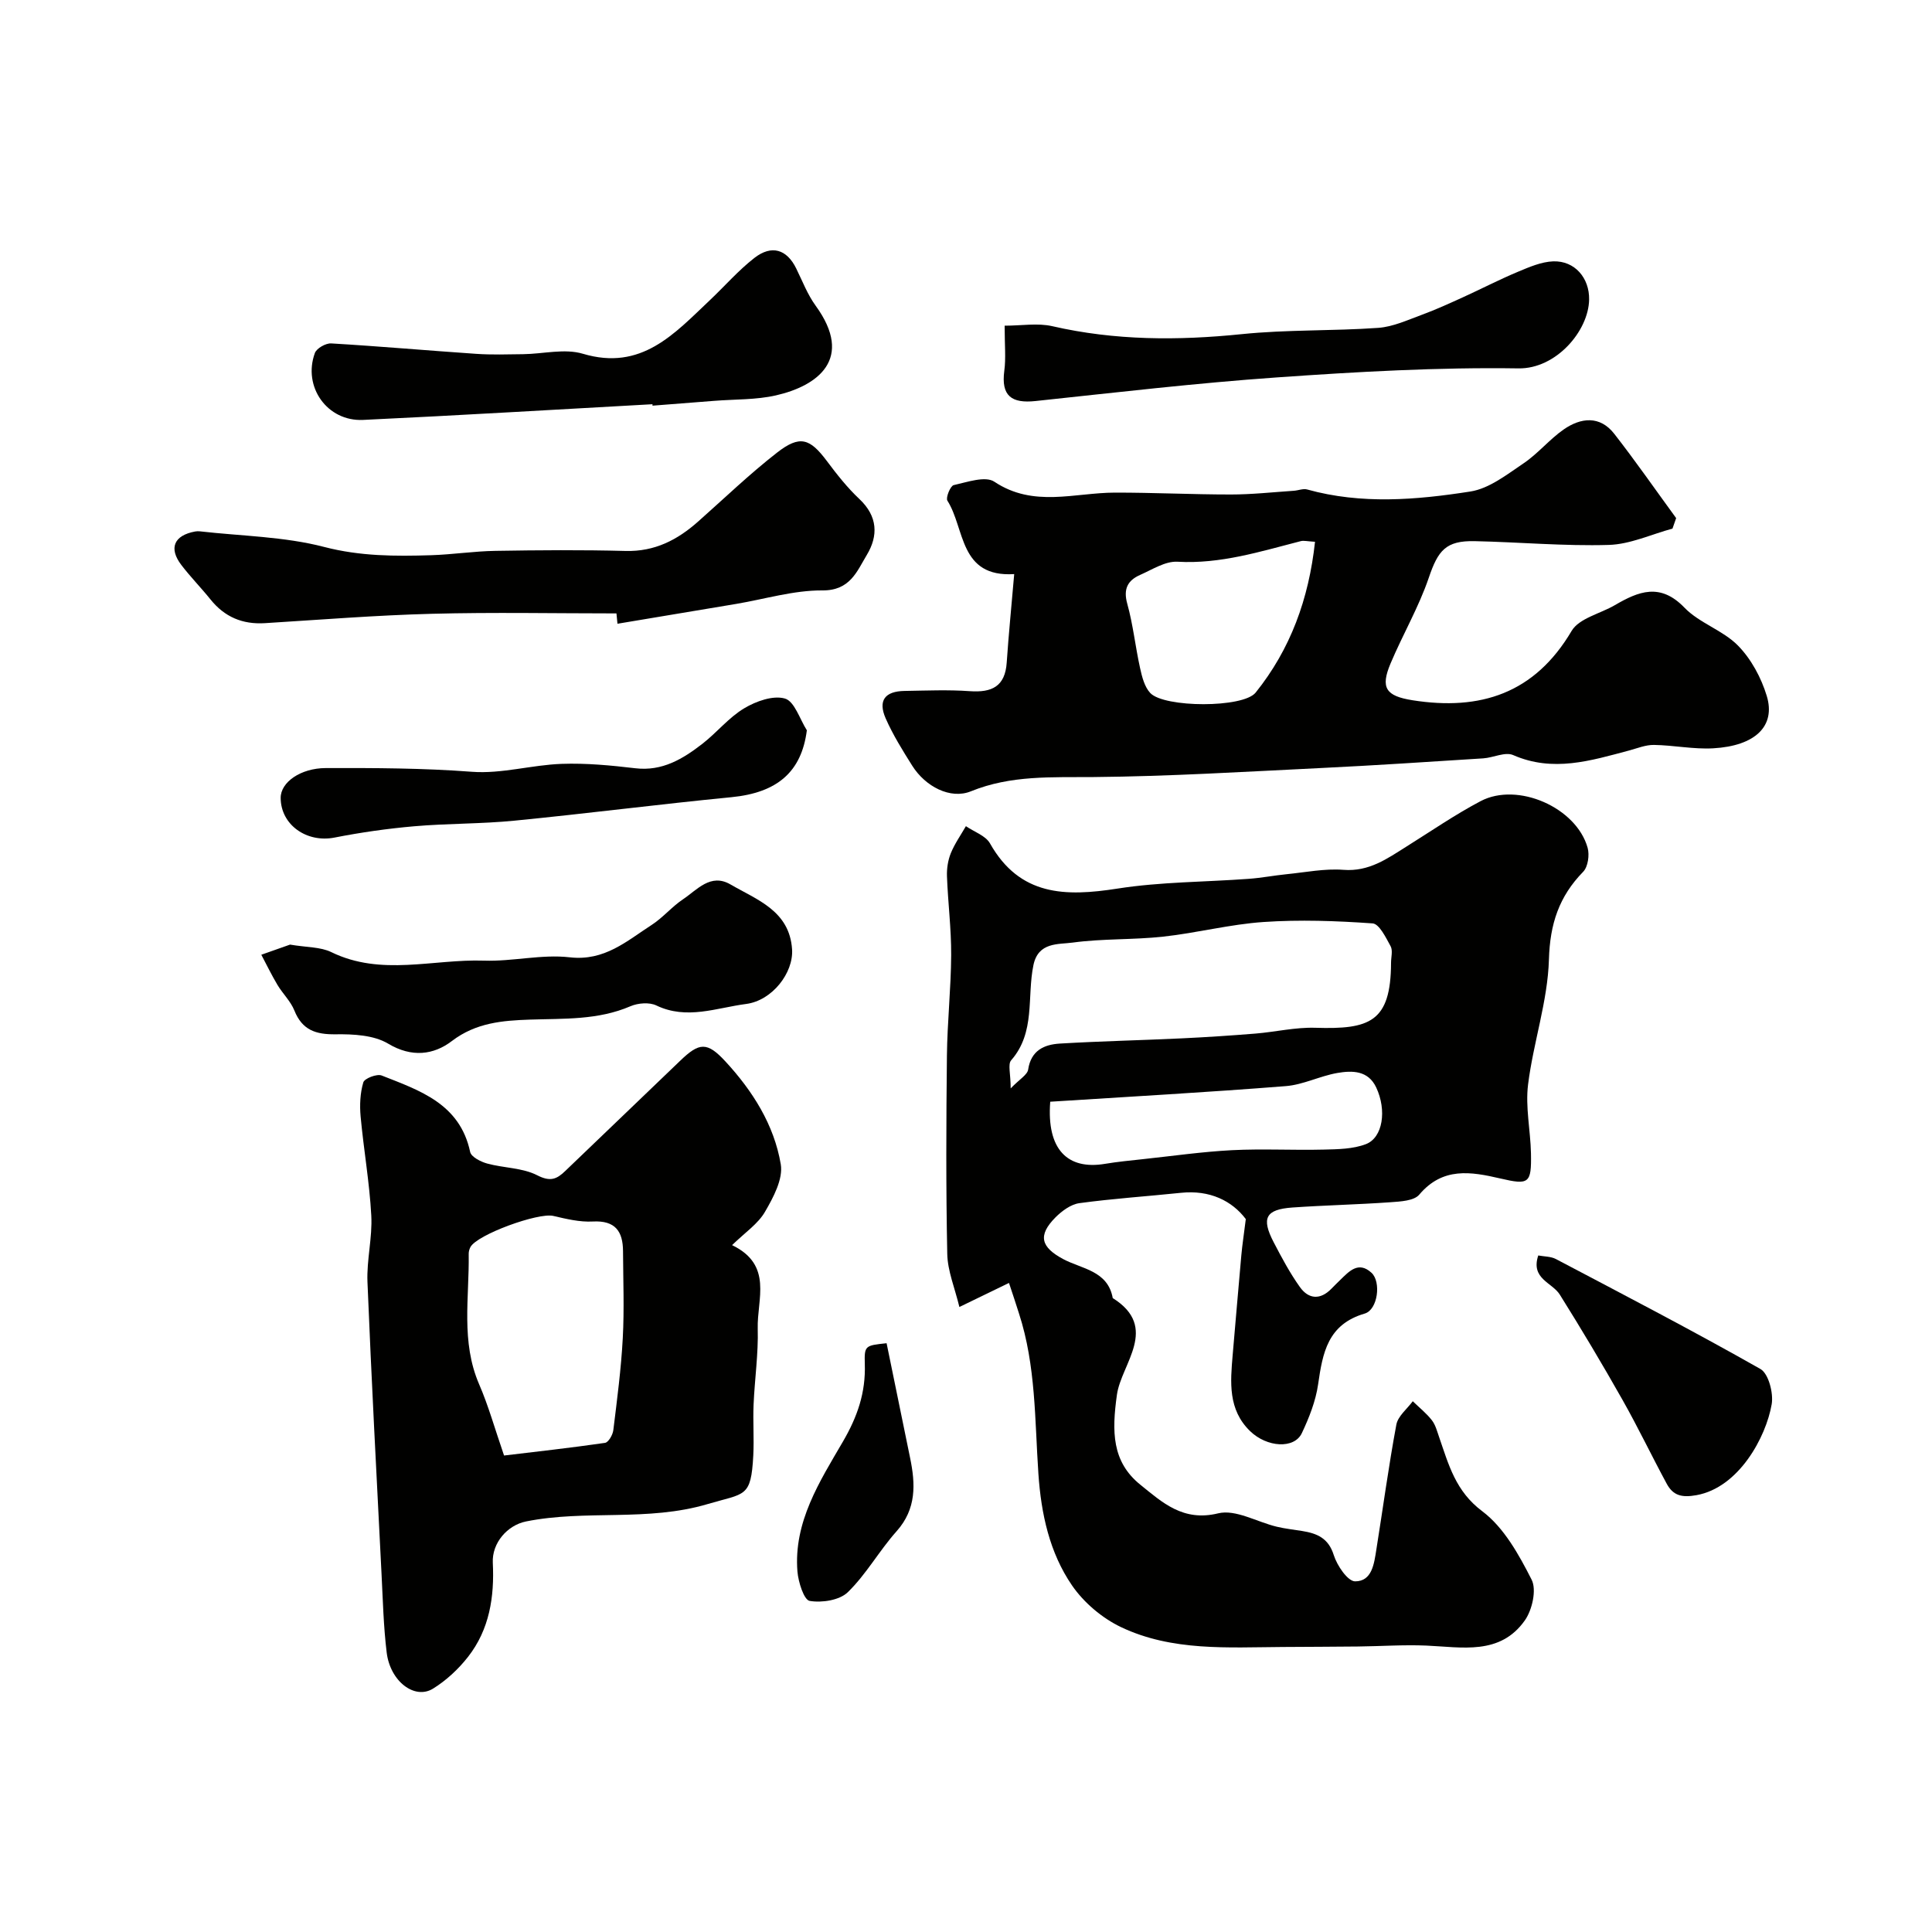
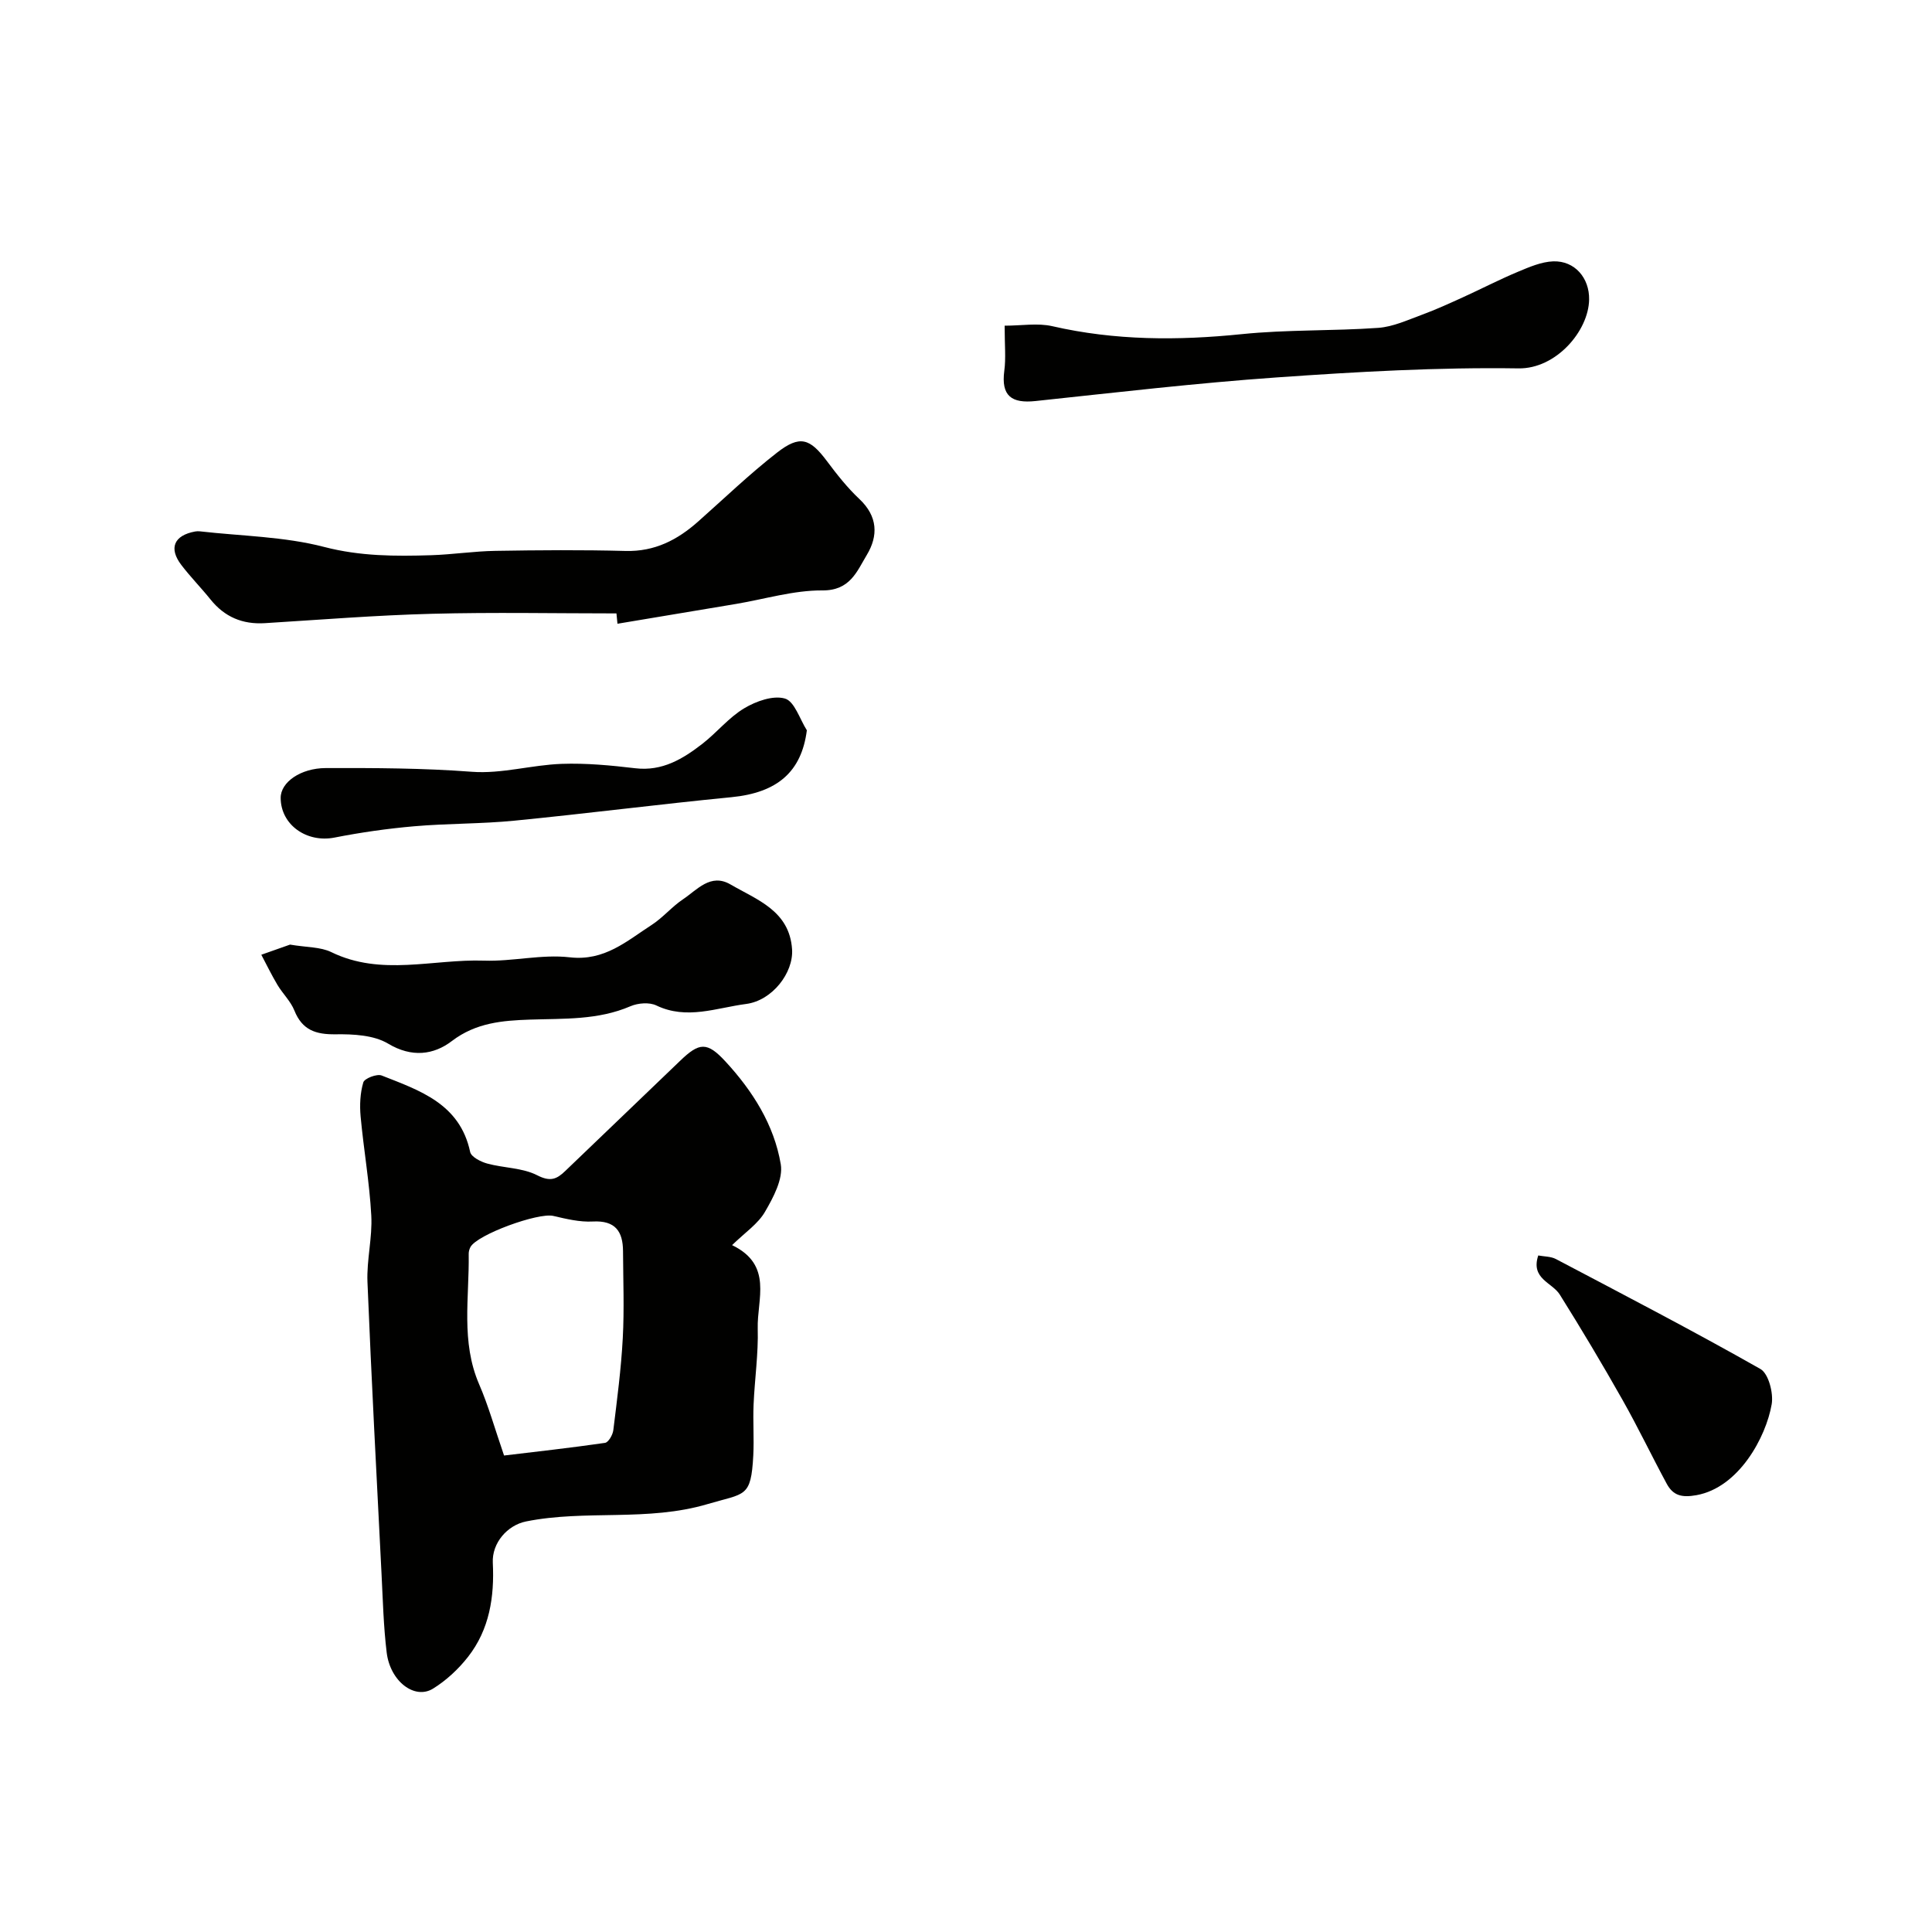
<svg xmlns="http://www.w3.org/2000/svg" enable-background="new 0 0 400 400" viewBox="0 0 400 400">
  <g fill="#010100">
-     <path d="m208.9 265.62c-3.59 1.74-6.36 3.09-10.27 4.98-.95-3.95-2.44-7.46-2.51-10.99-.28-13.69-.22-27.39-.07-41.09.08-6.93.84-13.86.88-20.79.03-5.43-.67-10.86-.87-16.3-.06-1.59.2-3.3.79-4.77.8-1.97 2.06-3.75 3.13-5.61 1.7 1.17 4.08 1.96 4.99 3.57 6.17 10.92 15.62 11.04 26.41 9.35 8.95-1.4 18.12-1.35 27.19-2.02 2.6-.19 5.17-.69 7.76-.95 3.94-.39 7.93-1.21 11.82-.91 5.29.41 9.05-2.31 13.06-4.83 5.08-3.18 10.04-6.6 15.33-9.39 7.67-4.04 19.82 1.31 22.16 9.65.42 1.49.08 3.94-.92 4.97-5 5.12-6.88 10.8-7.09 18.15-.25 8.66-3.24 17.21-4.32 25.9-.58 4.65.5 9.49.6 14.24.12 6.25-.39 6.6-6.35 5.21-6.1-1.42-11.93-2.4-16.78 3.35-1.09 1.29-3.9 1.42-5.96 1.57-6.75.48-13.52.62-20.27 1.09-5.58.39-6.52 2.18-3.9 7.21 1.65 3.17 3.35 6.36 5.42 9.26 1.81 2.54 4.24 2.71 6.55.32.58-.6 1.18-1.18 1.77-1.76 1.87-1.82 3.8-4 6.51-1.51 2.02 1.86 1.32 7.64-1.41 8.44-7.67 2.24-8.71 8.13-9.65 14.66-.5 3.47-1.86 6.9-3.37 10.1-1.57 3.31-7.22 2.96-10.71-.42-4.6-4.47-4.09-10.11-3.61-15.75.6-6.87 1.17-13.75 1.79-20.62.2-2.23.55-4.44.93-7.53-2.84-3.77-7.44-6.07-13.43-5.44-7.01.73-14.05 1.19-21.02 2.14-1.77.24-3.62 1.61-4.95 2.94-3.75 3.78-2.99 6.18 1.59 8.64 3.82 2.05 9.24 2.37 10.26 8.07 9.72 6.1 1.77 13.61.87 20-1.07 7.61-1.06 13.88 4.84 18.64 4.55 3.67 8.85 7.71 16.12 5.93 3.6-.88 8.04 1.79 12.13 2.77 1.74.42 3.53.6 5.29.89 3.05.5 5.41 1.46 6.51 4.98.68 2.17 2.89 5.44 4.42 5.44 3.52.01 3.94-3.69 4.4-6.59 1.38-8.62 2.54-17.29 4.14-25.86.33-1.76 2.22-3.24 3.4-4.84 1.33 1.3 2.82 2.48 3.95 3.93.77.99 1.1 2.35 1.53 3.57 1.96 5.66 3.38 11.14 8.91 15.28 4.48 3.36 7.59 8.99 10.22 14.17 1.06 2.09.12 6.26-1.41 8.43-5.14 7.27-13 5.53-20.4 5.21-4.7-.2-9.43.14-14.14.19-5.19.06-10.38.06-15.57.1-11.35.07-22.91.92-33.49-4.11-3.9-1.86-7.69-5.06-10.14-8.62-4.68-6.81-6.41-14.89-6.97-23.12-.76-11.14-.51-22.4-4.02-33.2-.61-1.95-1.27-3.91-2.07-6.32zm.35-40.28c1.86-1.93 3.46-2.81 3.62-3.91.6-3.96 3.31-5.17 6.56-5.37 8.41-.5 16.84-.68 25.25-1.08 5.09-.24 10.18-.58 15.27-.99 4.13-.34 8.26-1.33 12.37-1.2 11.2.35 15.64-1.13 15.68-13.44 0-1.16.4-2.55-.09-3.45-.98-1.79-2.35-4.62-3.72-4.72-7.5-.53-15.08-.8-22.57-.29-6.96.47-13.82 2.27-20.78 3.03-6.22.68-12.55.39-18.74 1.23-3 .41-7.14-.15-8.14 4.67-1.37 6.58.47 13.9-4.61 19.7-.72.82-.1 2.8-.1 5.82zm8.19 2.76c-.77 9.87 3.56 14.16 11.34 12.86 2.57-.43 5.18-.68 7.77-.96 6.18-.66 12.35-1.55 18.55-1.87 6.32-.32 12.67.04 19-.12 2.92-.07 6.04-.11 8.7-1.13 3.52-1.36 4.34-7.02 2.13-11.73-1.67-3.56-4.99-3.53-8.06-3-3.61.63-7.07 2.44-10.67 2.72-16.17 1.28-32.37 2.18-48.76 3.23z" />
-     <path d="m209.98 118.86c-11.44.71-10.15-9.42-13.83-15.2-.39-.61.62-3.07 1.3-3.22 2.78-.62 6.55-1.95 8.41-.71 8.12 5.42 16.61 2.27 24.98 2.26 8-.01 15.99.39 23.99.39 4.34 0 8.68-.48 13.02-.77.94-.06 1.95-.5 2.78-.27 11.24 3.13 22.61 2.17 33.81.42 3.89-.61 7.56-3.52 11.02-5.85 2.98-2.01 5.33-4.94 8.29-7 3.54-2.46 7.49-2.91 10.46.9 4.44 5.69 8.56 11.63 12.82 17.46-.25.72-.51 1.45-.76 2.17-4.39 1.19-8.76 3.25-13.18 3.38-9.24.27-18.51-.58-27.78-.78-5.97-.13-7.58 1.93-9.49 7.56-2.08 6.11-5.4 11.78-7.92 17.76-2.13 5.05-.99 6.74 4.55 7.62 14.02 2.21 25.28-1.38 32.94-14.36 1.55-2.62 5.92-3.56 8.95-5.33 4.91-2.87 9.4-4.68 14.4.51 3.09 3.21 7.97 4.68 11.09 7.86 2.73 2.78 4.82 6.66 5.96 10.43 1.89 6.24-2.39 10.35-11.09 10.84-4.06.23-8.17-.64-12.26-.7-1.72-.03-3.47.7-5.18 1.16-7.91 2.1-15.73 4.55-23.98.94-1.65-.72-4.1.54-6.19.68-11.19.71-22.37 1.46-33.57 2-15.69.76-31.38 1.73-47.08 1.87-8.65.08-17.11-.43-25.42 2.95-4.25 1.73-9.43-.98-12.14-5.28-2-3.17-4-6.39-5.51-9.81-1.63-3.71-.16-5.63 3.93-5.69 4.5-.07 9.01-.27 13.49.05 4.56.32 7.31-.97 7.64-5.93.4-5.89.99-11.74 1.55-18.31zm62.28-6.69c-1.61-.09-2.31-.29-2.92-.14-8.39 2.15-16.64 4.78-25.56 4.27-2.52-.14-5.21 1.62-7.73 2.73-2.58 1.14-3.52 2.91-2.66 5.98 1.21 4.35 1.67 8.89 2.65 13.31.4 1.81.92 3.89 2.11 5.16 2.88 3.06 19.23 3.14 21.82-.09 7.19-8.96 11-19.34 12.29-31.22z" />
    <path d="m151.57 257.79c8.54 4.12 5.14 11.25 5.31 17.25.15 5.25-.64 10.53-.86 15.8-.15 3.49.12 7-.06 10.49-.47 8.83-1.69 7.77-9.41 10.06-12.53 3.72-25.25 1.12-37.64 3.61-3.88.78-7.08 4.47-6.88 8.55.35 7.08-.69 13.82-5.14 19.5-1.99 2.54-4.5 4.87-7.23 6.56-3.81 2.36-8.87-1.5-9.6-7.46-.66-5.41-.79-10.88-1.07-16.33-1.02-20.13-2.09-40.25-2.91-60.38-.19-4.57 1.04-9.21.79-13.78-.37-6.86-1.58-13.67-2.21-20.52-.21-2.33-.1-4.83.56-7.05.25-.82 2.81-1.81 3.8-1.42 7.89 3.11 16.2 5.84 18.32 15.83.22 1.03 2.2 2.04 3.53 2.4 3.43.94 7.3.86 10.36 2.43 2.69 1.38 4.02.83 5.79-.88 7.92-7.62 15.88-15.2 23.79-22.82 3.98-3.84 5.59-3.98 9.4.15 5.62 6.09 10.06 13.1 11.44 21.27.51 3.04-1.53 6.85-3.25 9.81-1.43 2.51-4.12 4.29-6.83 6.93zm-47.21 43.56c6.4-.77 13.66-1.57 20.9-2.62.71-.1 1.6-1.65 1.72-2.62.78-6.35 1.62-12.71 1.96-19.09.32-5.97.08-11.98.05-17.97-.02-4.12-1.61-6.4-6.26-6.15-2.71.15-5.51-.54-8.19-1.16-3.11-.72-15.73 3.85-17.14 6.45-.22.42-.37.93-.36 1.4.14 9.04-1.65 18.2 2.16 27.01 1.92 4.43 3.22 9.12 5.16 14.75z" />
    <path d="m127.63 127c-12.75 0-25.51-.26-38.25.08-11.53.3-23.05 1.23-34.56 1.94-4.61.28-8.32-1.28-11.23-4.9-1.95-2.43-4.16-4.67-6.05-7.15-2.66-3.49-1.51-6.13 2.86-6.93.32-.06.67-.07 1-.03 8.6.98 17.43 1.07 25.72 3.23 7.46 1.94 14.72 1.94 22.15 1.71 4.43-.14 8.85-.83 13.29-.9 8.99-.15 17.98-.22 26.96.02 6.02.16 10.73-2.28 15.02-6.09 5.41-4.8 10.65-9.84 16.35-14.28 4.72-3.67 6.79-2.95 10.32 1.77 2.06 2.76 4.23 5.51 6.73 7.86 3.79 3.57 3.92 7.59 1.52 11.57-2.05 3.4-3.45 7.38-9.19 7.34-5.94-.04-11.89 1.79-17.83 2.79-8.2 1.38-16.4 2.74-24.6 4.11-.08-.72-.14-1.43-.21-2.14z" />
    <path d="m60.05 195.57c3.46.59 6.3.46 8.55 1.56 10.34 5.05 21.08 1.4 31.61 1.76 5.91.2 11.94-1.36 17.74-.69 7.21.83 11.81-3.37 16.98-6.71 2.32-1.5 4.16-3.75 6.46-5.29 2.94-1.96 5.73-5.48 9.84-3.09 5.51 3.2 12.23 5.45 12.76 13.44.32 4.83-4.08 10.6-9.51 11.31-6.12.79-12.27 3.34-18.59.31-1.45-.7-3.8-.51-5.36.16-6.74 2.9-13.78 2.53-20.85 2.77-5.61.19-11.14.63-16.12 4.43-3.77 2.88-8.3 3.48-13.21.54-2.97-1.77-7.2-1.98-10.85-1.93-4.12.06-6.93-.87-8.55-4.92-.77-1.92-2.4-3.47-3.49-5.28-1.21-2.03-2.25-4.17-3.36-6.27 2.2-.77 4.38-1.54 5.95-2.1z" />
-     <path d="m135.09 83.69c-19.97 1.1-39.94 2.31-59.92 3.25-7.43.35-12.53-6.87-9.98-13.85.36-.98 2.26-2.06 3.38-1.99 10.02.59 20.02 1.48 30.03 2.16 3.22.22 6.47.11 9.7.07 4.14-.05 8.59-1.22 12.37-.09 12.12 3.62 18.93-4.13 26.29-11.08 3.09-2.92 5.9-6.17 9.23-8.76 3.59-2.79 6.72-1.76 8.65 2.17 1.29 2.61 2.34 5.4 4.03 7.72 8.02 11.03.41 16.6-8.22 18.57-4.13.94-8.5.79-12.77 1.13-4.26.34-8.53.66-12.79 1 .01-.1 0-.2 0-.3z" />
    <path d="m208 67.43c3.51 0 6.83-.59 9.85.1 13.01 2.99 26.03 3 39.25 1.65 9.36-.96 18.85-.63 28.25-1.3 3.08-.22 6.12-1.64 9.09-2.73 2.86-1.05 5.64-2.33 8.42-3.59 3.82-1.74 7.54-3.67 11.41-5.29 2.34-.98 4.85-2.07 7.31-2.16 4.48-.15 7.51 3.47 7.43 7.91-.11 6.51-6.85 14.37-14.62 14.25-16.67-.25-33.38.7-50.03 1.87-16.68 1.17-33.32 3.12-49.96 4.89-4.97.53-7.16-1.05-6.47-6.27.35-2.6.07-5.29.07-9.33z" />
    <path d="m167.05 151.2c-1.11 8.64-6.14 12.92-15.61 13.85-14.99 1.46-29.94 3.39-44.93 4.86-6.89.68-13.85.56-20.75 1.16-5.53.48-11.05 1.27-16.5 2.34-5.74 1.13-11.12-2.61-11.15-8.2-.02-3.28 4.16-6.17 9.31-6.19 10.1-.03 20.19 0 30.3.77 6.11.46 12.35-1.42 18.56-1.64 5.07-.18 10.2.31 15.26.91 5.59.66 9.85-1.94 13.9-5.08 2.98-2.32 5.44-5.42 8.63-7.33 2.45-1.47 6-2.74 8.45-2.02 1.98.58 3.06 4.26 4.53 6.57z" />
    <path d="m318.48 259.93c1.23.23 2.6.19 3.65.74 14.18 7.47 28.41 14.86 42.34 22.76 1.69.96 2.73 4.99 2.34 7.3-1.17 6.8-6.79 17.25-15.58 18.83-3.06.55-4.83.07-6.15-2.36-3.11-5.75-5.93-11.66-9.14-17.34-4.17-7.38-8.51-14.66-13.01-21.84-1.58-2.51-6.06-3.25-4.45-8.09z" />
-     <path d="m183.56 278.1c1.66 8.12 3.25 15.92 4.86 23.71 1.13 5.45 1.35 10.58-2.8 15.23-3.58 4.01-6.26 8.88-10.08 12.6-1.72 1.68-5.38 2.24-7.91 1.81-1.18-.2-2.35-3.9-2.53-6.09-.82-10.25 4.61-18.64 9.4-26.86 3.05-5.23 4.74-10.19 4.55-16.09-.12-3.83.07-3.84 4.51-4.31z" />
  </g>
</svg>